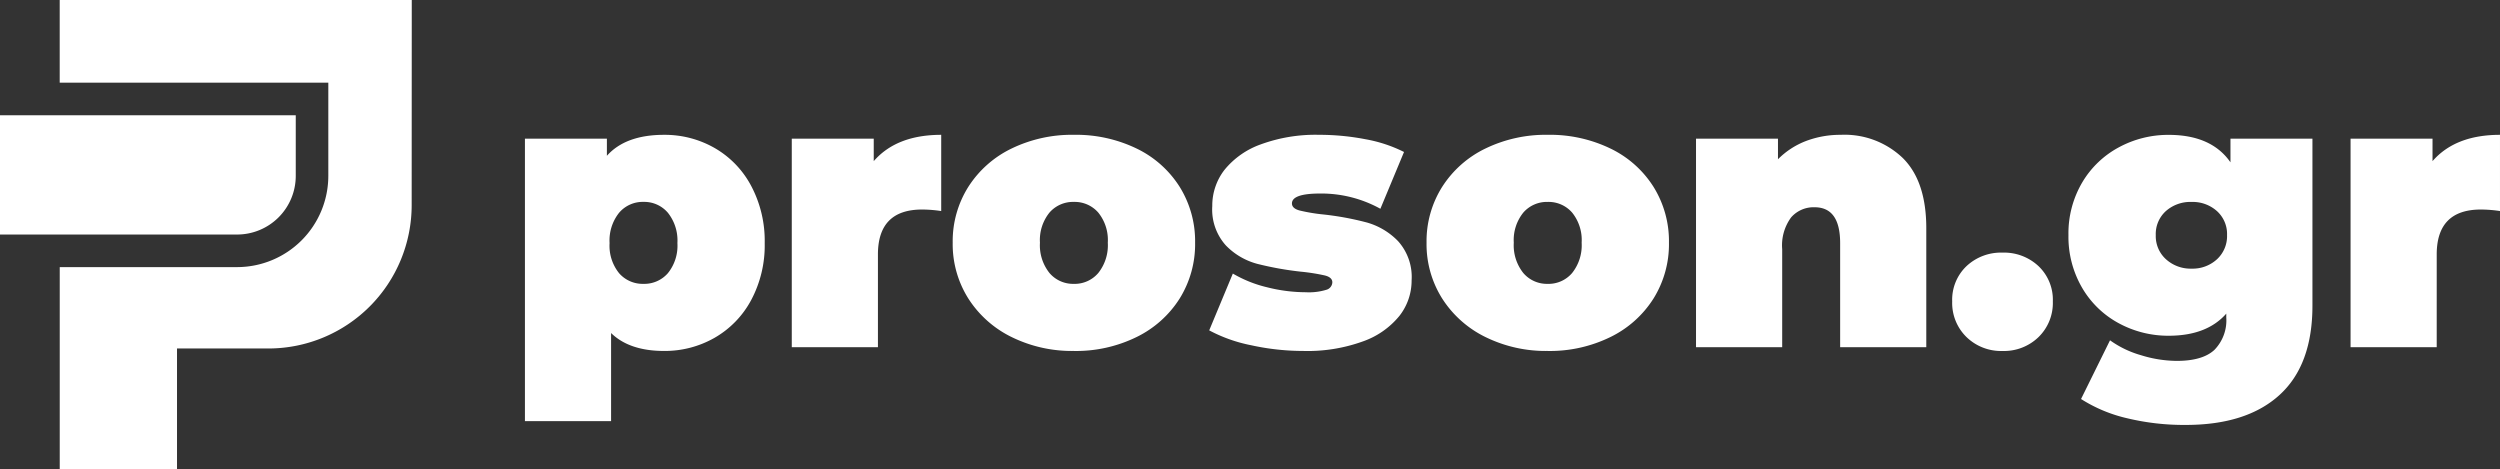
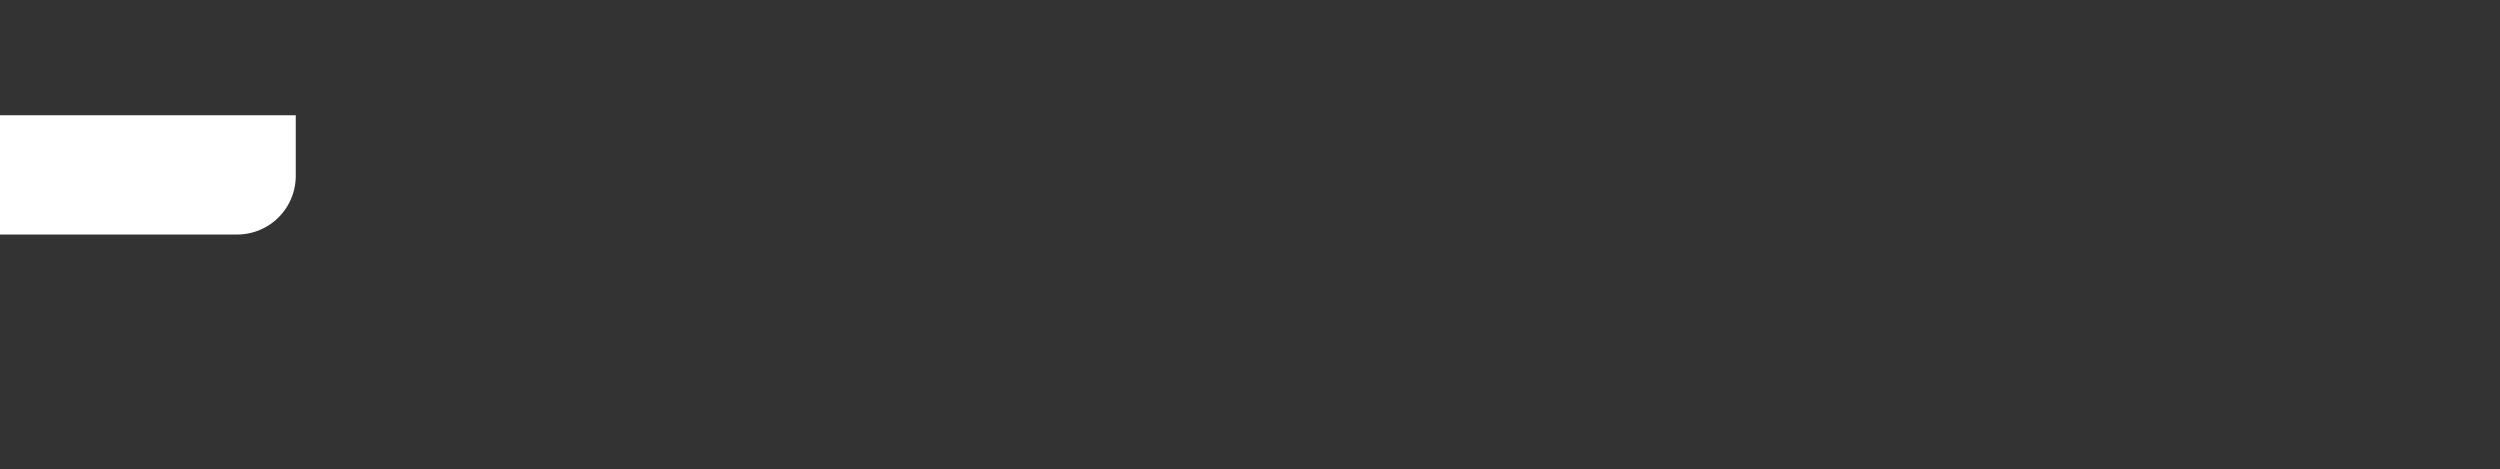
<svg xmlns="http://www.w3.org/2000/svg" width="341.104" height="64" viewBox="0 0 341.104 64">
  <rect x="0" y="0" width="341.104" height="64" fill="#333333" stroke="none" />
  <defs>
    <style>.a{fill:#fff;}</style>
  </defs>
  <g transform="translate(-200.929 -468)">
    <g transform="translate(200.929 468)">
-       <path class="a" d="M2314.793,318.38l-.013,28a19.563,19.563,0,0,1-19.559,19.549h-12.459V382.38h-16V354.825h24.2a12.459,12.459,0,0,0,12.445-12.446V329.662h-36.65V318.38Z" transform="translate(-2258.611 -318.38)" />
      <g transform="translate(0 15.727)">
        <path class="a" d="M2288.783,353.76v8.272a8,8,0,0,1-8,8H2248.43V353.76Z" transform="translate(-2248.43 -353.76)" />
      </g>
    </g>
-     <path class="a" d="M22.435-38.433a13.671,13.671,0,0,1,6.892,1.794,12.944,12.944,0,0,1,4.993,5.175,16.017,16.017,0,0,1,1.846,7.8,15.867,15.867,0,0,1-1.846,7.776,12.986,12.986,0,0,1-4.993,5.149,13.671,13.671,0,0,1-6.892,1.794q-4.733,0-7.23-2.445V.629H3.45V-37.913H14.633v2.341Q17.182-38.433,22.435-38.433ZM19.626-18.1a4.262,4.262,0,0,0,3.329-1.456,5.962,5.962,0,0,0,1.3-4.109,6.063,6.063,0,0,0-1.3-4.135,4.229,4.229,0,0,0-3.329-1.482A4.229,4.229,0,0,0,16.3-27.8,6.063,6.063,0,0,0,15-23.661a5.962,5.962,0,0,0,1.3,4.109A4.262,4.262,0,0,0,19.626-18.1ZM51.042-34.844q3.121-3.589,9.206-3.589v10.4a17.828,17.828,0,0,0-2.6-.208q-6.034,0-6.034,6.138V-9.461H39.859V-37.913H51.042Zm27.307,25.9a18.647,18.647,0,0,1-8.5-1.9,14.61,14.61,0,0,1-5.9-5.253,13.9,13.9,0,0,1-2.133-7.62,13.9,13.9,0,0,1,2.133-7.62,14.428,14.428,0,0,1,5.9-5.227,18.863,18.863,0,0,1,8.5-1.872,18.982,18.982,0,0,1,8.556,1.872,14.247,14.247,0,0,1,5.878,5.227,14.028,14.028,0,0,1,2.107,7.62,14.028,14.028,0,0,1-2.107,7.62,14.426,14.426,0,0,1-5.878,5.253A18.765,18.765,0,0,1,78.349-8.941Zm0-9.154a4.229,4.229,0,0,0,3.329-1.482,6.063,6.063,0,0,0,1.3-4.135,5.962,5.962,0,0,0-1.3-4.109,4.262,4.262,0,0,0-3.329-1.456,4.262,4.262,0,0,0-3.329,1.456,5.962,5.962,0,0,0-1.3,4.109,6.063,6.063,0,0,0,1.3,4.135A4.229,4.229,0,0,0,78.349-18.1Zm31.364,9.154a33.223,33.223,0,0,1-7.178-.78,20.569,20.569,0,0,1-5.721-2.029l3.225-7.75a16.926,16.926,0,0,0,4.681,1.872,21.627,21.627,0,0,0,5.253.676,8.188,8.188,0,0,0,2.835-.338,1.1,1.1,0,0,0,.806-1.014q0-.676-1.014-.936a27.223,27.223,0,0,0-3.3-.52,43.547,43.547,0,0,1-5.93-1.066,9.3,9.3,0,0,1-4.291-2.523,7.31,7.31,0,0,1-1.846-5.357,7.943,7.943,0,0,1,1.664-4.941,11.215,11.215,0,0,1,4.967-3.485,21.657,21.657,0,0,1,7.932-1.3,33.227,33.227,0,0,1,6.32.6,19.251,19.251,0,0,1,5.279,1.742l-3.225,7.75a16.638,16.638,0,0,0-8.218-2.081q-3.849,0-3.849,1.352,0,.676,1.04.962a24.071,24.071,0,0,0,3.277.546,39.853,39.853,0,0,1,5.9,1.092,9.512,9.512,0,0,1,4.265,2.549,7.31,7.31,0,0,1,1.846,5.357,7.8,7.8,0,0,1-1.664,4.837,11.207,11.207,0,0,1-4.993,3.485A22.2,22.2,0,0,1,109.714-8.941Zm33.289,0a18.647,18.647,0,0,1-8.5-1.9,14.61,14.61,0,0,1-5.9-5.253,13.9,13.9,0,0,1-2.133-7.62,13.9,13.9,0,0,1,2.133-7.62,14.428,14.428,0,0,1,5.9-5.227,18.863,18.863,0,0,1,8.5-1.872,18.982,18.982,0,0,1,8.556,1.872,14.247,14.247,0,0,1,5.878,5.227,14.028,14.028,0,0,1,2.107,7.62,14.028,14.028,0,0,1-2.107,7.62,14.426,14.426,0,0,1-5.878,5.253A18.765,18.765,0,0,1,143-8.941Zm0-9.154a4.229,4.229,0,0,0,3.329-1.482,6.063,6.063,0,0,0,1.3-4.135,5.962,5.962,0,0,0-1.3-4.109A4.262,4.262,0,0,0,143-29.279a4.262,4.262,0,0,0-3.329,1.456,5.961,5.961,0,0,0-1.3,4.109,6.063,6.063,0,0,0,1.3,4.135A4.229,4.229,0,0,0,143-18.1Zm40-20.337a11.478,11.478,0,0,1,8.452,3.173q3.2,3.173,3.2,9.57V-9.461H182.9v-14.2q0-4.889-3.485-4.889a4.072,4.072,0,0,0-3.2,1.378,6.433,6.433,0,0,0-1.222,4.343V-9.461H163.235V-37.913h11.183V-35.1a10.847,10.847,0,0,1,3.849-2.5A13.186,13.186,0,0,1,183-38.433ZM205.054-8.941a6.761,6.761,0,0,1-4.915-1.9,6.492,6.492,0,0,1-1.95-4.863,6.323,6.323,0,0,1,1.95-4.811,6.866,6.866,0,0,1,4.915-1.846,6.866,6.866,0,0,1,4.915,1.846A6.323,6.323,0,0,1,211.92-15.7a6.492,6.492,0,0,1-1.951,4.863A6.761,6.761,0,0,1,205.054-8.941Zm42.287-28.971v22.782q0,8.114-4.5,12.2T230.021,1.149a33.187,33.187,0,0,1-7.958-.91,20.06,20.06,0,0,1-6.294-2.627l3.953-8.01a13.62,13.62,0,0,0,4.213,2.029,16.69,16.69,0,0,0,4.889.78q3.537,0,5.149-1.508a5.764,5.764,0,0,0,1.612-4.421v-.52q-2.653,3.017-7.854,3.017a14.122,14.122,0,0,1-6.788-1.69,12.81,12.81,0,0,1-5.019-4.837,13.815,13.815,0,0,1-1.873-7.2,13.678,13.678,0,0,1,1.873-7.178,12.864,12.864,0,0,1,5.019-4.811,14.122,14.122,0,0,1,6.788-1.69q5.826,0,8.426,3.745v-3.225ZM230.853-20.176a4.9,4.9,0,0,0,3.459-1.274,4.292,4.292,0,0,0,1.378-3.3,4.211,4.211,0,0,0-1.378-3.277,4.958,4.958,0,0,0-3.459-1.248,5.03,5.03,0,0,0-3.511,1.248,4.211,4.211,0,0,0-1.378,3.277,4.254,4.254,0,0,0,1.4,3.3A4.993,4.993,0,0,0,230.853-20.176Zm32.872-14.668q3.121-3.589,9.206-3.589v10.4a17.827,17.827,0,0,0-2.6-.208q-6.034,0-6.034,6.138V-9.461H252.543V-37.913h11.183Z" transform="translate(269.101 524.829)" />
  </g>
</svg>